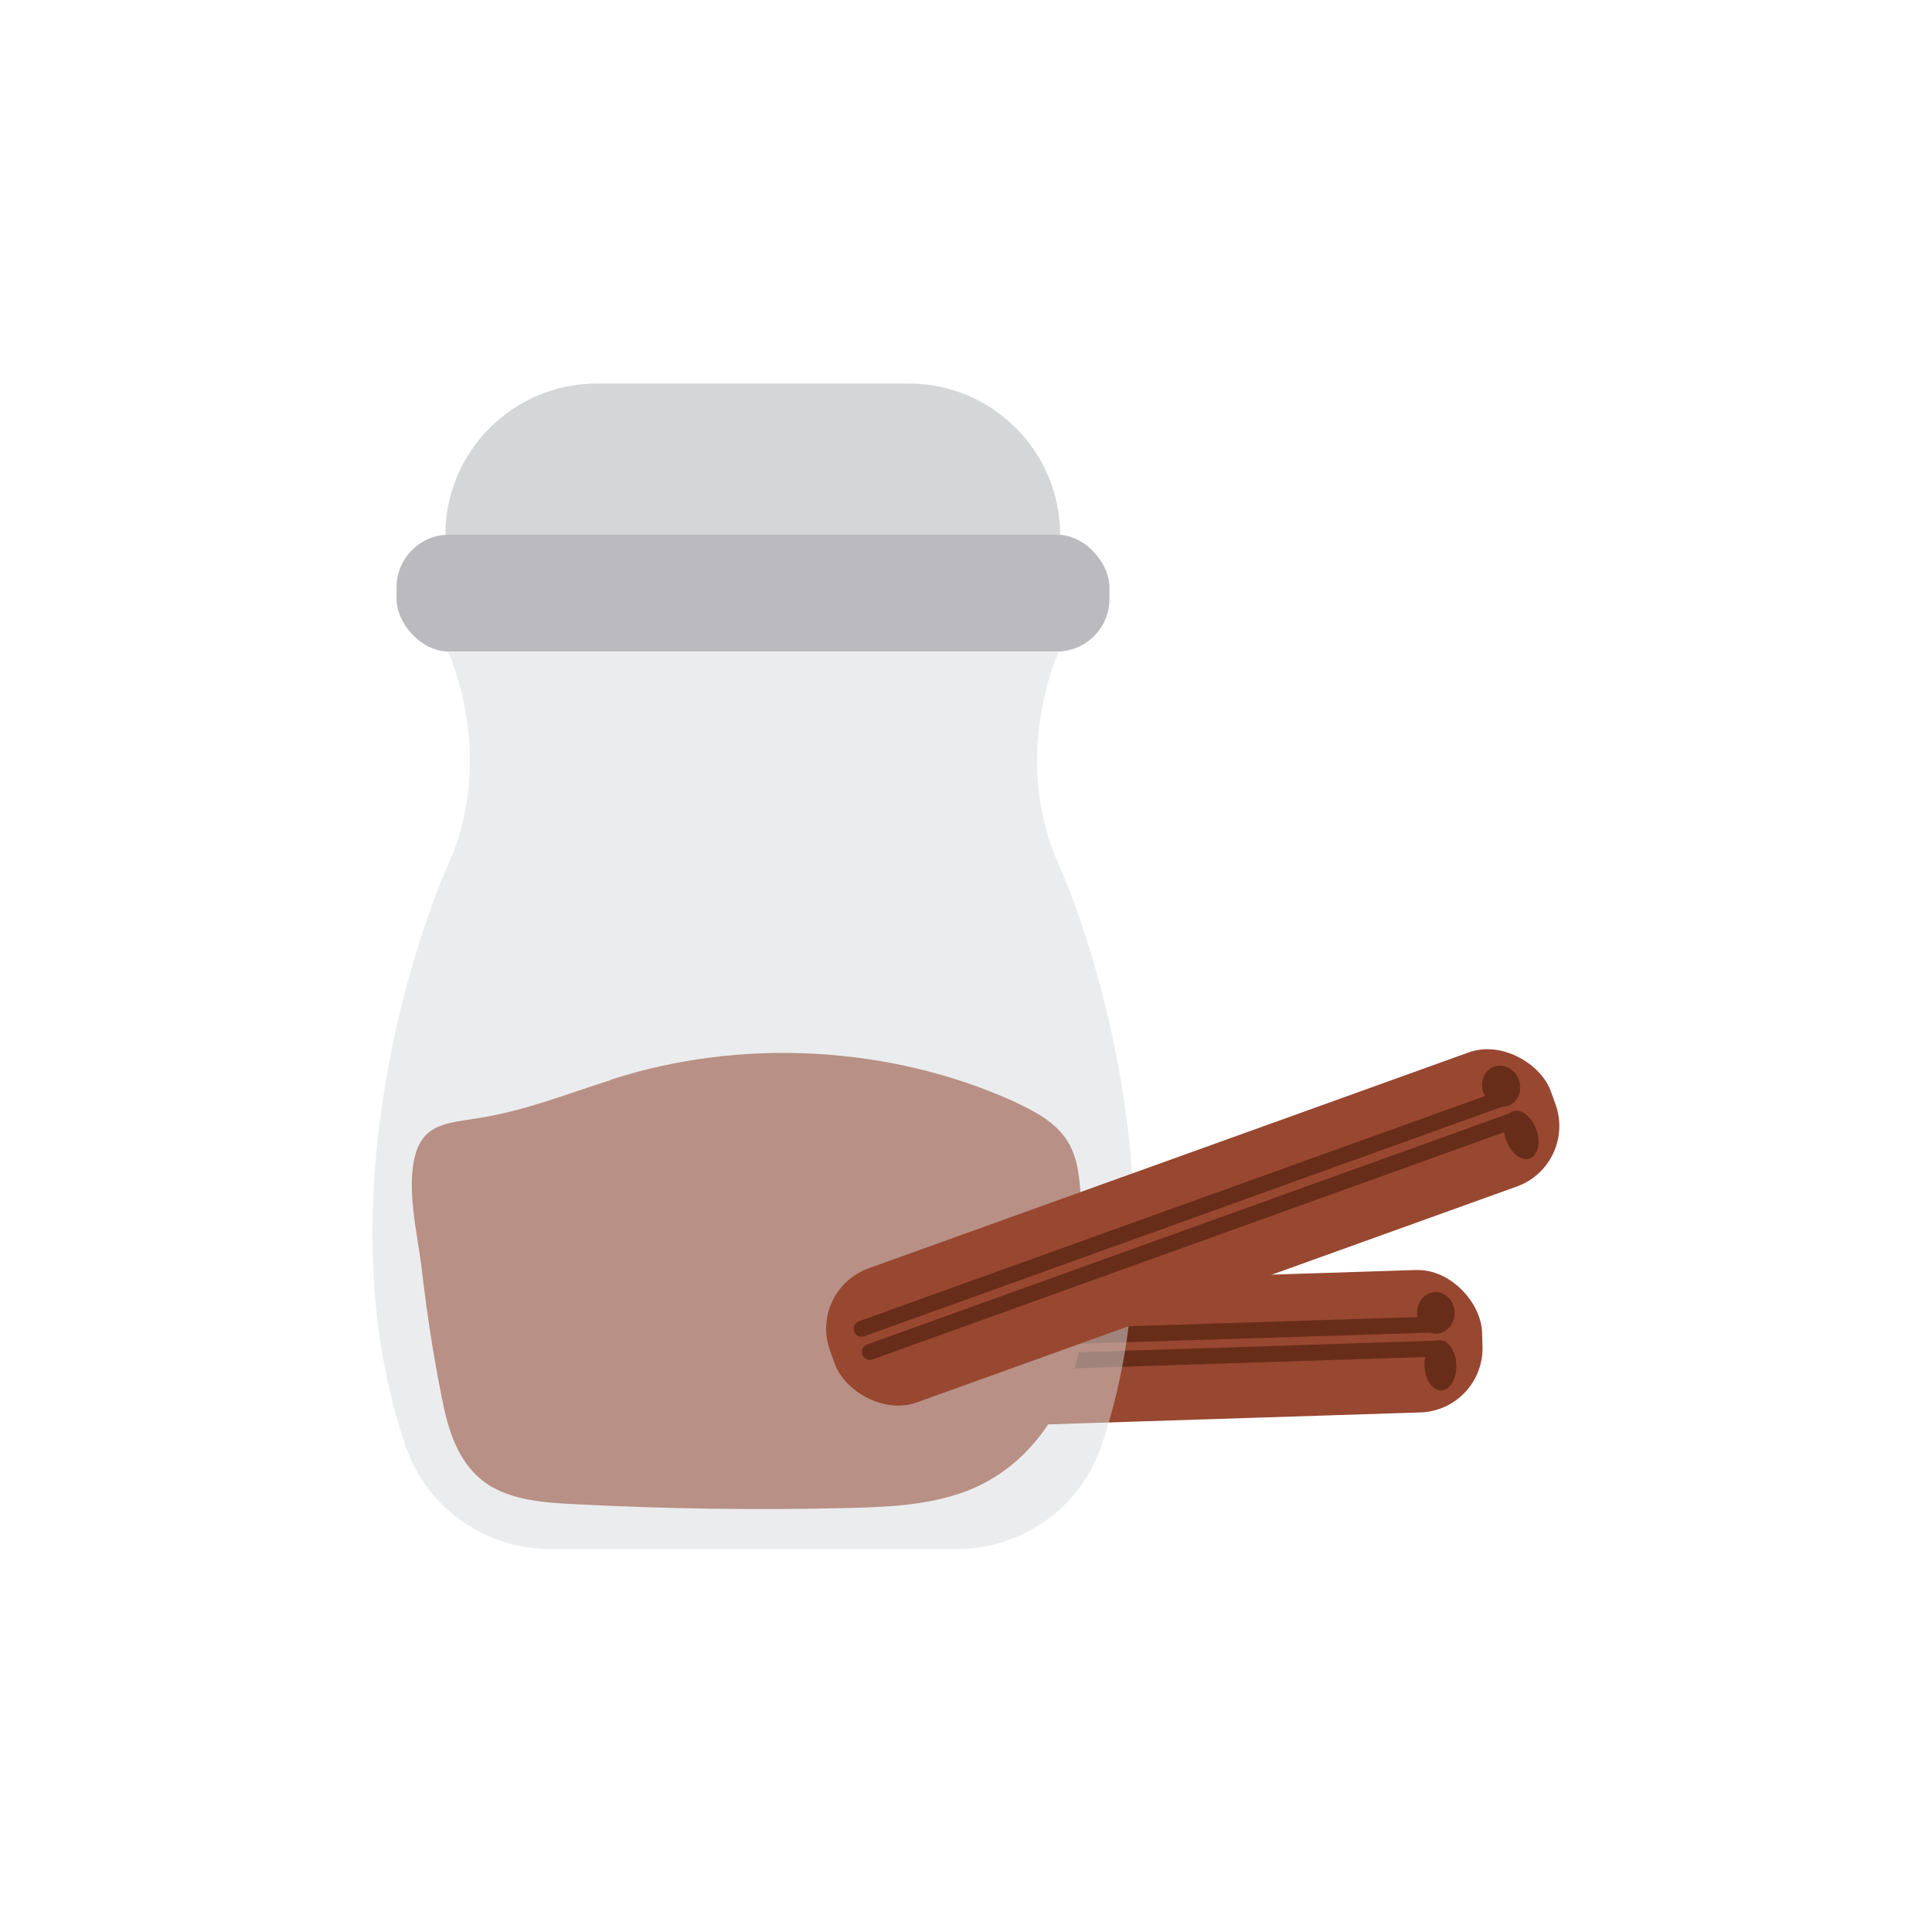
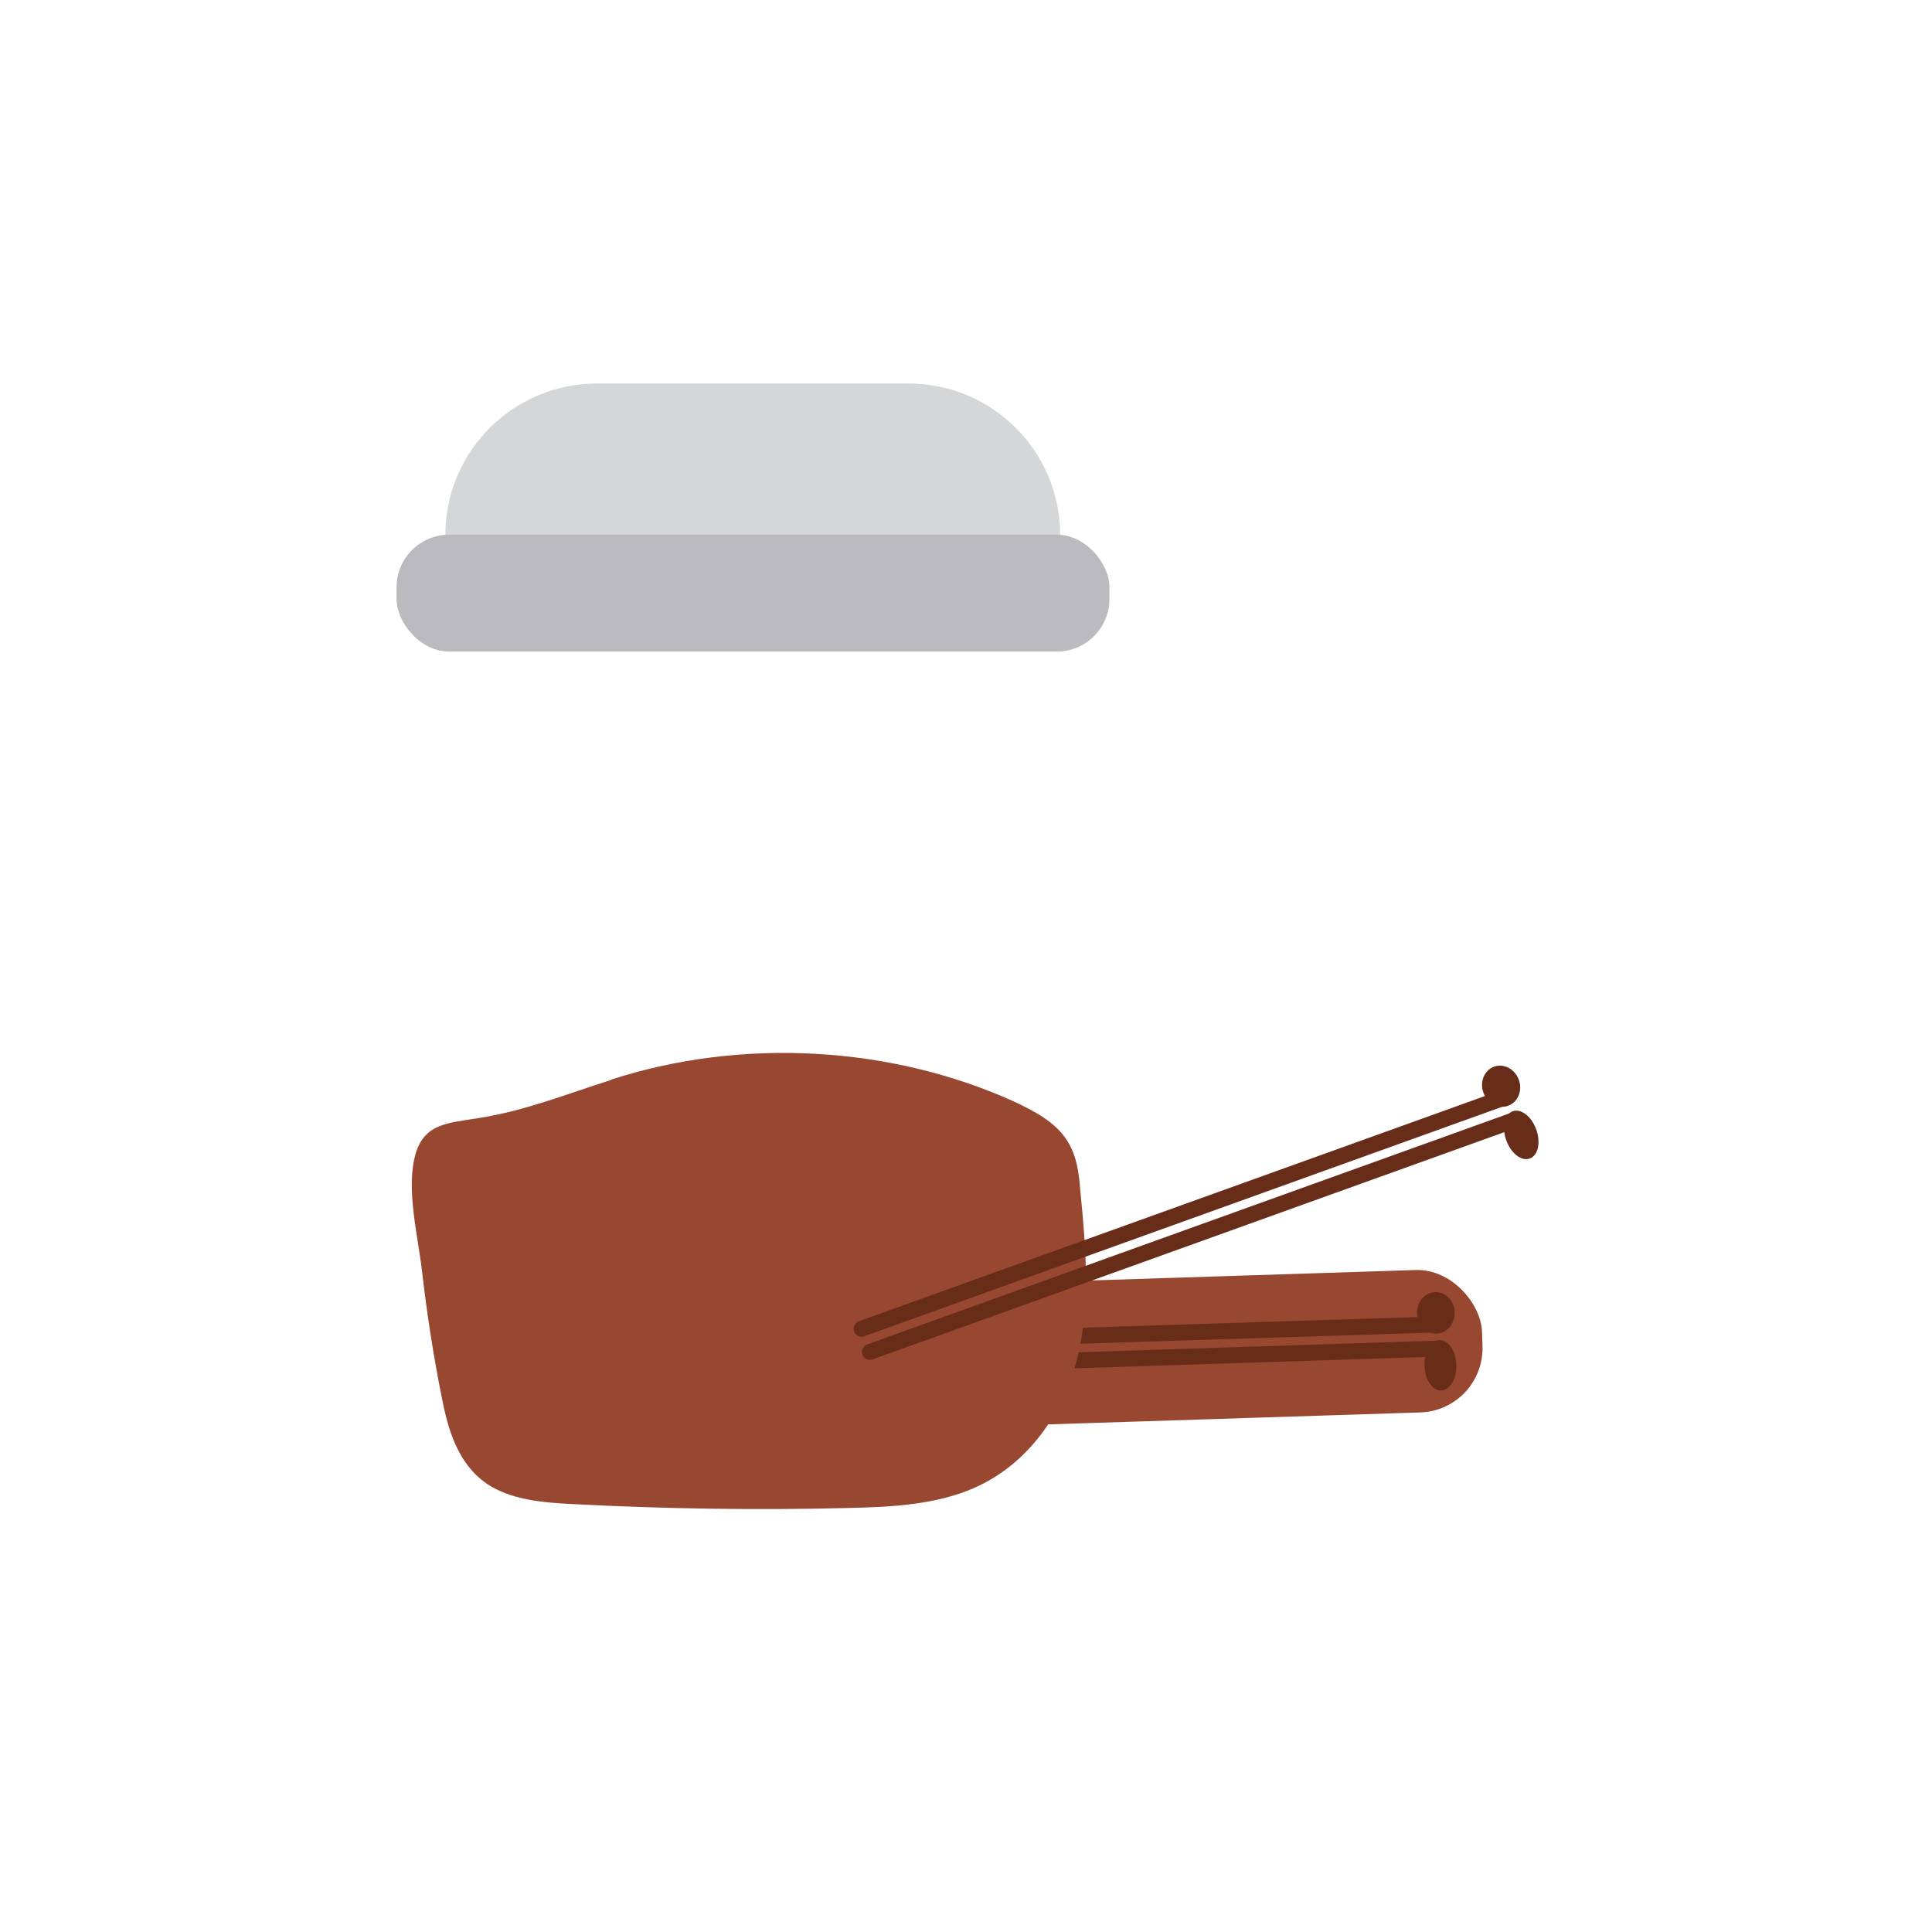
<svg xmlns="http://www.w3.org/2000/svg" id="b" width="40" height="40" viewBox="0 0 40 40">
  <rect x="14.84" y="26.52" width="15.86" height="2.95" rx="1.33" ry="1.33" transform="translate(46.42 55.23) rotate(178.16)" fill="#984731" />
  <ellipse cx="29.82" cy="28.27" rx=".33" ry=".52" transform="translate(-.89 .97) rotate(-1.84)" fill="#682d19" />
  <ellipse cx="29.73" cy="27.18" rx=".39" ry=".43" transform="translate(-.86 .97) rotate(-1.84)" fill="#682d19" />
  <line x1="29.81" y1="27.92" x2="15.61" y2="28.38" fill="none" stroke="#682d19" stroke-linecap="round" stroke-linejoin="round" stroke-width=".33" />
  <line x1="29.79" y1="27.42" x2="15.59" y2="27.87" fill="none" stroke="#682d19" stroke-linecap="round" stroke-linejoin="round" stroke-width=".33" />
  <path d="M12.66,22.35c2.69-.87,5.77-.7,8.32.45.43.2.87.43,1.11.81.21.32.25.7.28,1.07.11,1.14.21,2.3-.06,3.42-.28,1.12-1,2.21-2.15,2.71-.78.34-1.68.39-2.55.41-1.92.05-3.85.02-5.76-.08-.62-.03-1.28-.09-1.77-.42-.61-.42-.81-1.14-.94-1.82-.17-.85-.3-1.7-.4-2.56-.08-.73-.35-1.75-.13-2.47.19-.61.67-.62,1.29-.72.97-.15,1.83-.5,2.75-.79Z" fill="#984731" />
  <path d="M9.22,7.93h12.74c0,1.74-1.41,3.14-3.14,3.14h-6.45c-1.74,0-3.14-1.41-3.14-3.14h0Z" transform="translate(31.18 19.01) rotate(180)" fill="#adafb1" opacity=".5" />
  <rect x="8.21" y="11.08" width="14.76" height="2.42" rx="1.09" ry="1.09" transform="translate(31.18 24.57) rotate(180)" fill="#bbbbbf" />
-   <path d="M9.28,13.5s1.01,2.14,0,4.4c-.86,1.94-2.51,7.36-.87,12.07.44,1.26,1.64,2.1,2.98,2.1h8.42c1.34,0,2.54-.84,2.98-2.1,1.63-4.71-.01-10.13-.87-12.07-1.01-2.26,0-4.4,0-4.4h-12.62Z" fill="#d9dbdc" opacity=".5" />
-   <rect x="16.78" y="23.94" width="15.86" height="2.95" rx="1.33" ry="1.33" transform="translate(56.55 40.96) rotate(160.21)" fill="#984731" />
  <ellipse cx="31.5" cy="23.5" rx=".33" ry=".52" transform="translate(-6.1 12.05) rotate(-19.79)" fill="#682d19" />
  <ellipse cx="31.08" cy="22.49" rx=".39" ry=".43" transform="translate(-5.78 11.85) rotate(-19.79)" fill="#682d19" />
  <line x1="31.38" y1="23.18" x2="18.01" y2="27.99" fill="none" stroke="#682d19" stroke-linecap="round" stroke-linejoin="round" stroke-width=".33" />
  <line x1="31.21" y1="22.7" x2="17.84" y2="27.51" fill="none" stroke="#682d19" stroke-linecap="round" stroke-linejoin="round" stroke-width=".33" />
</svg>